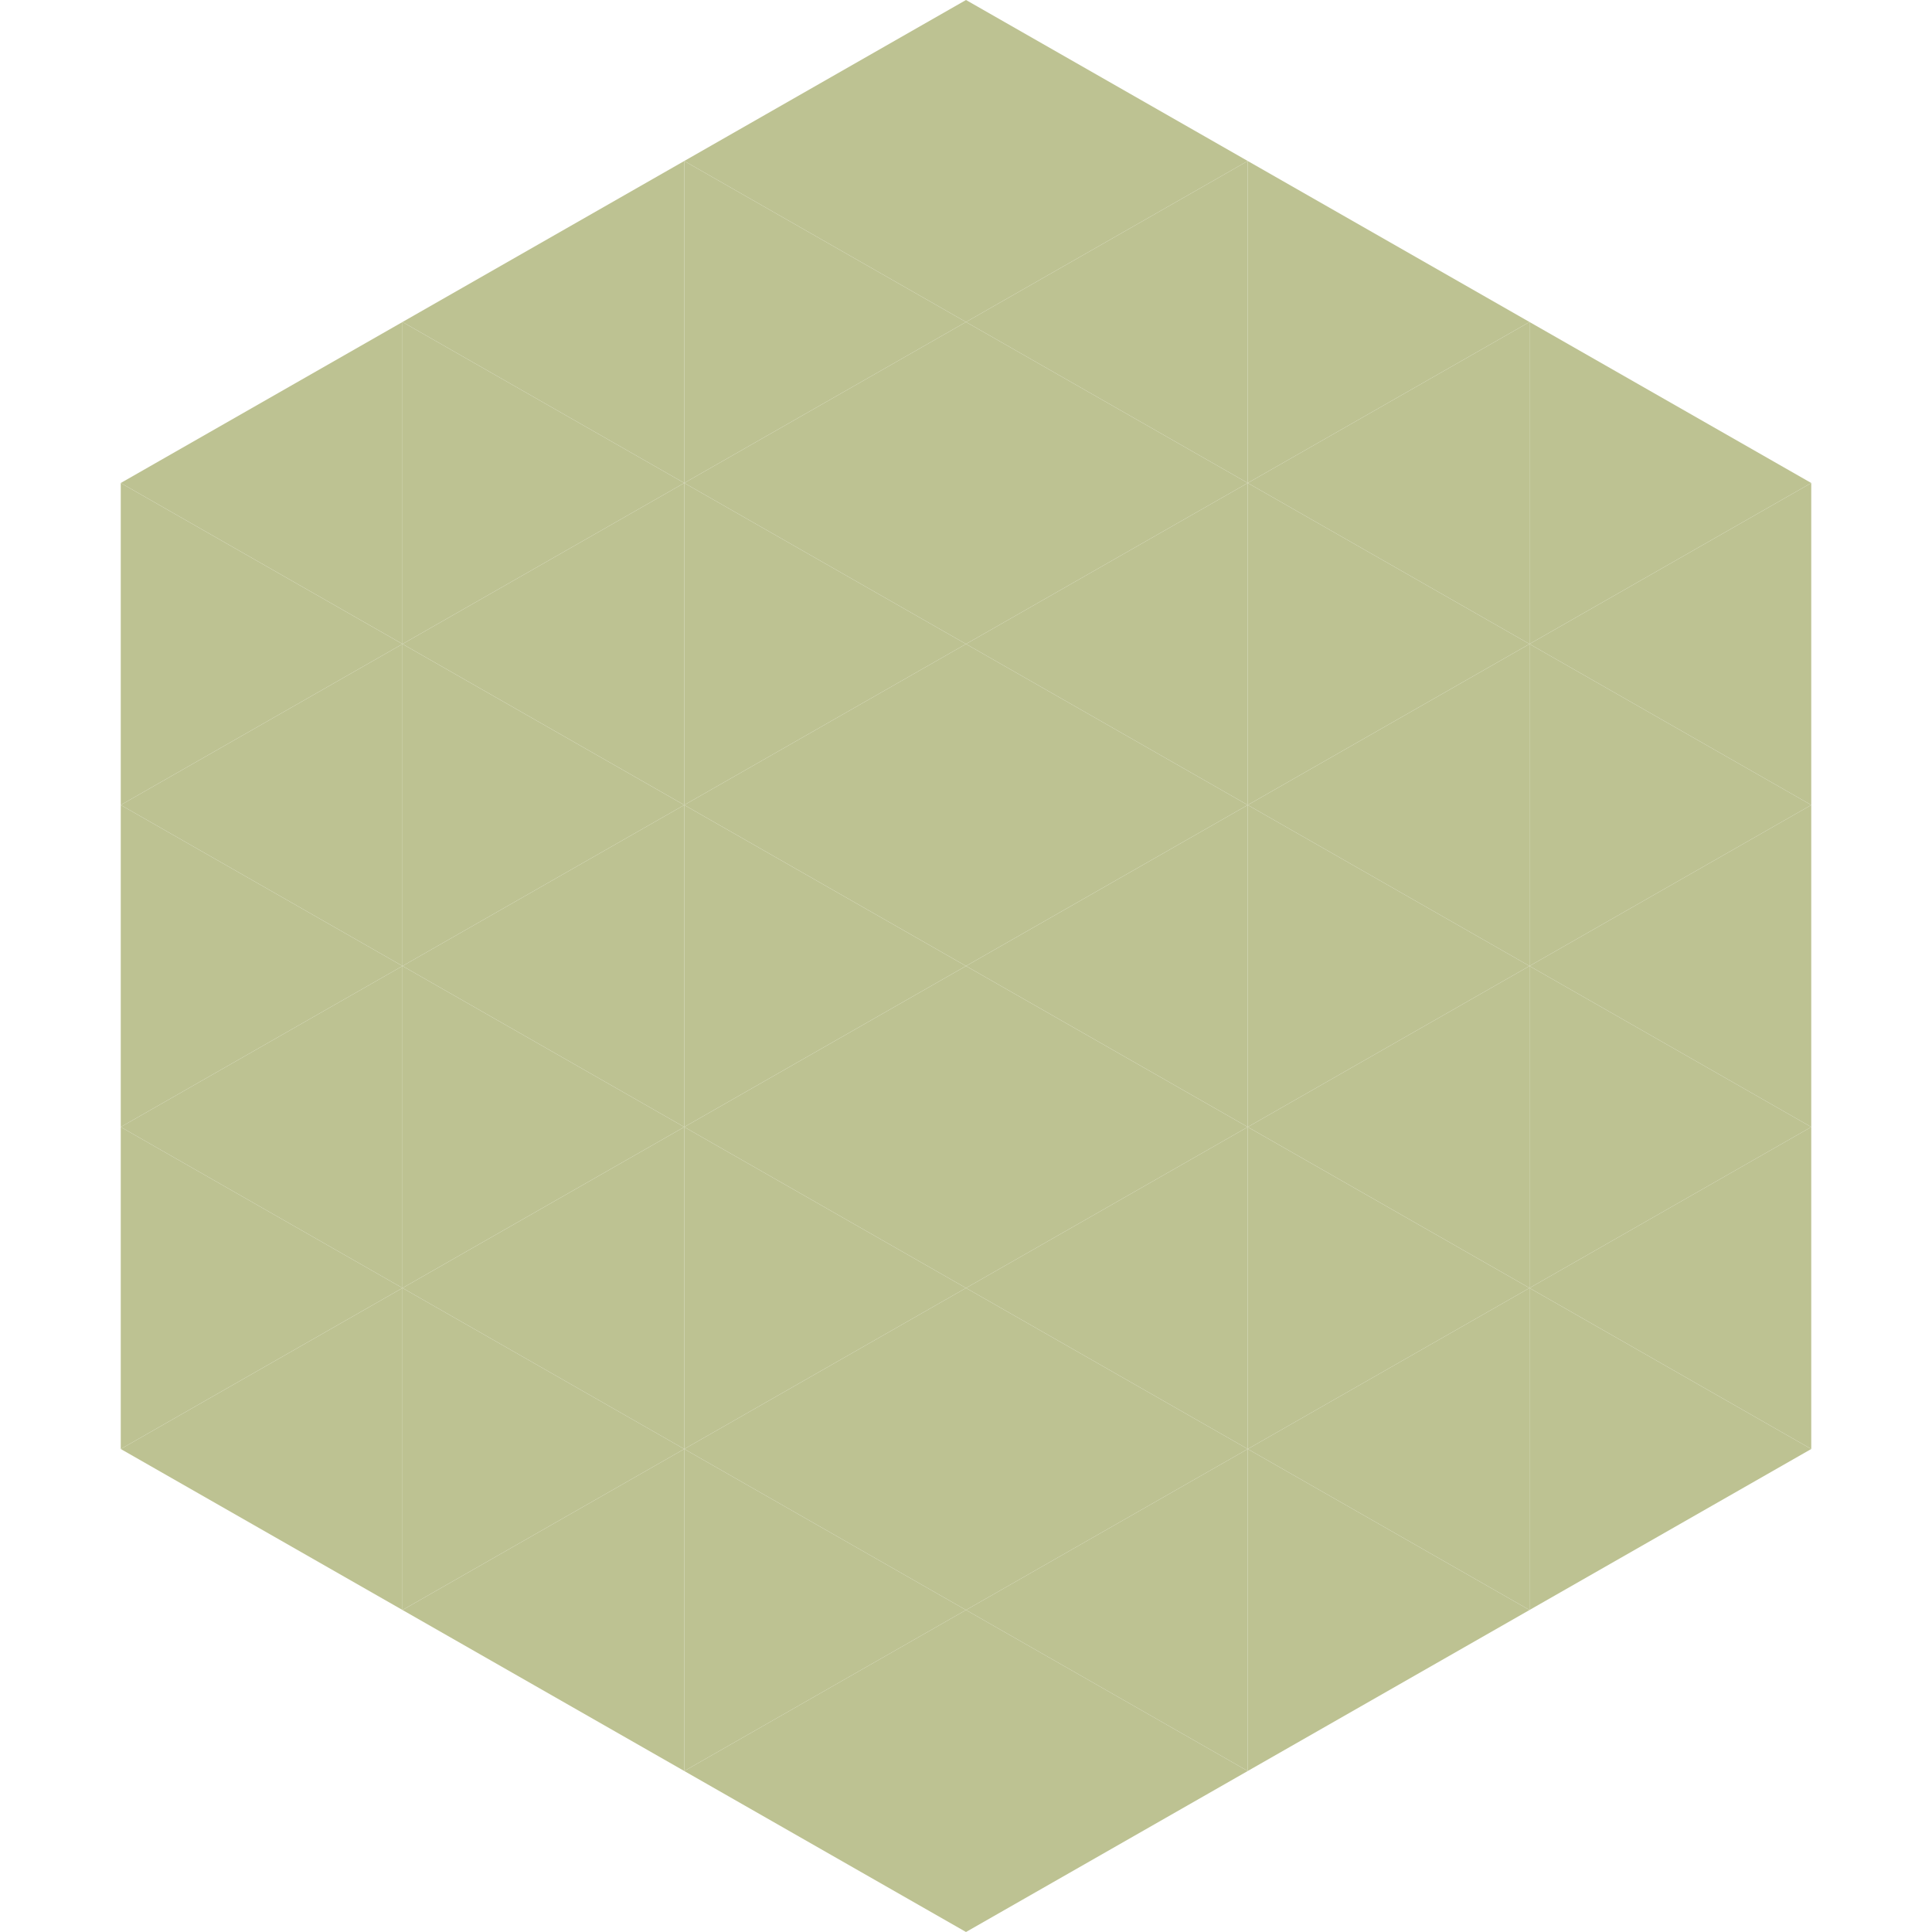
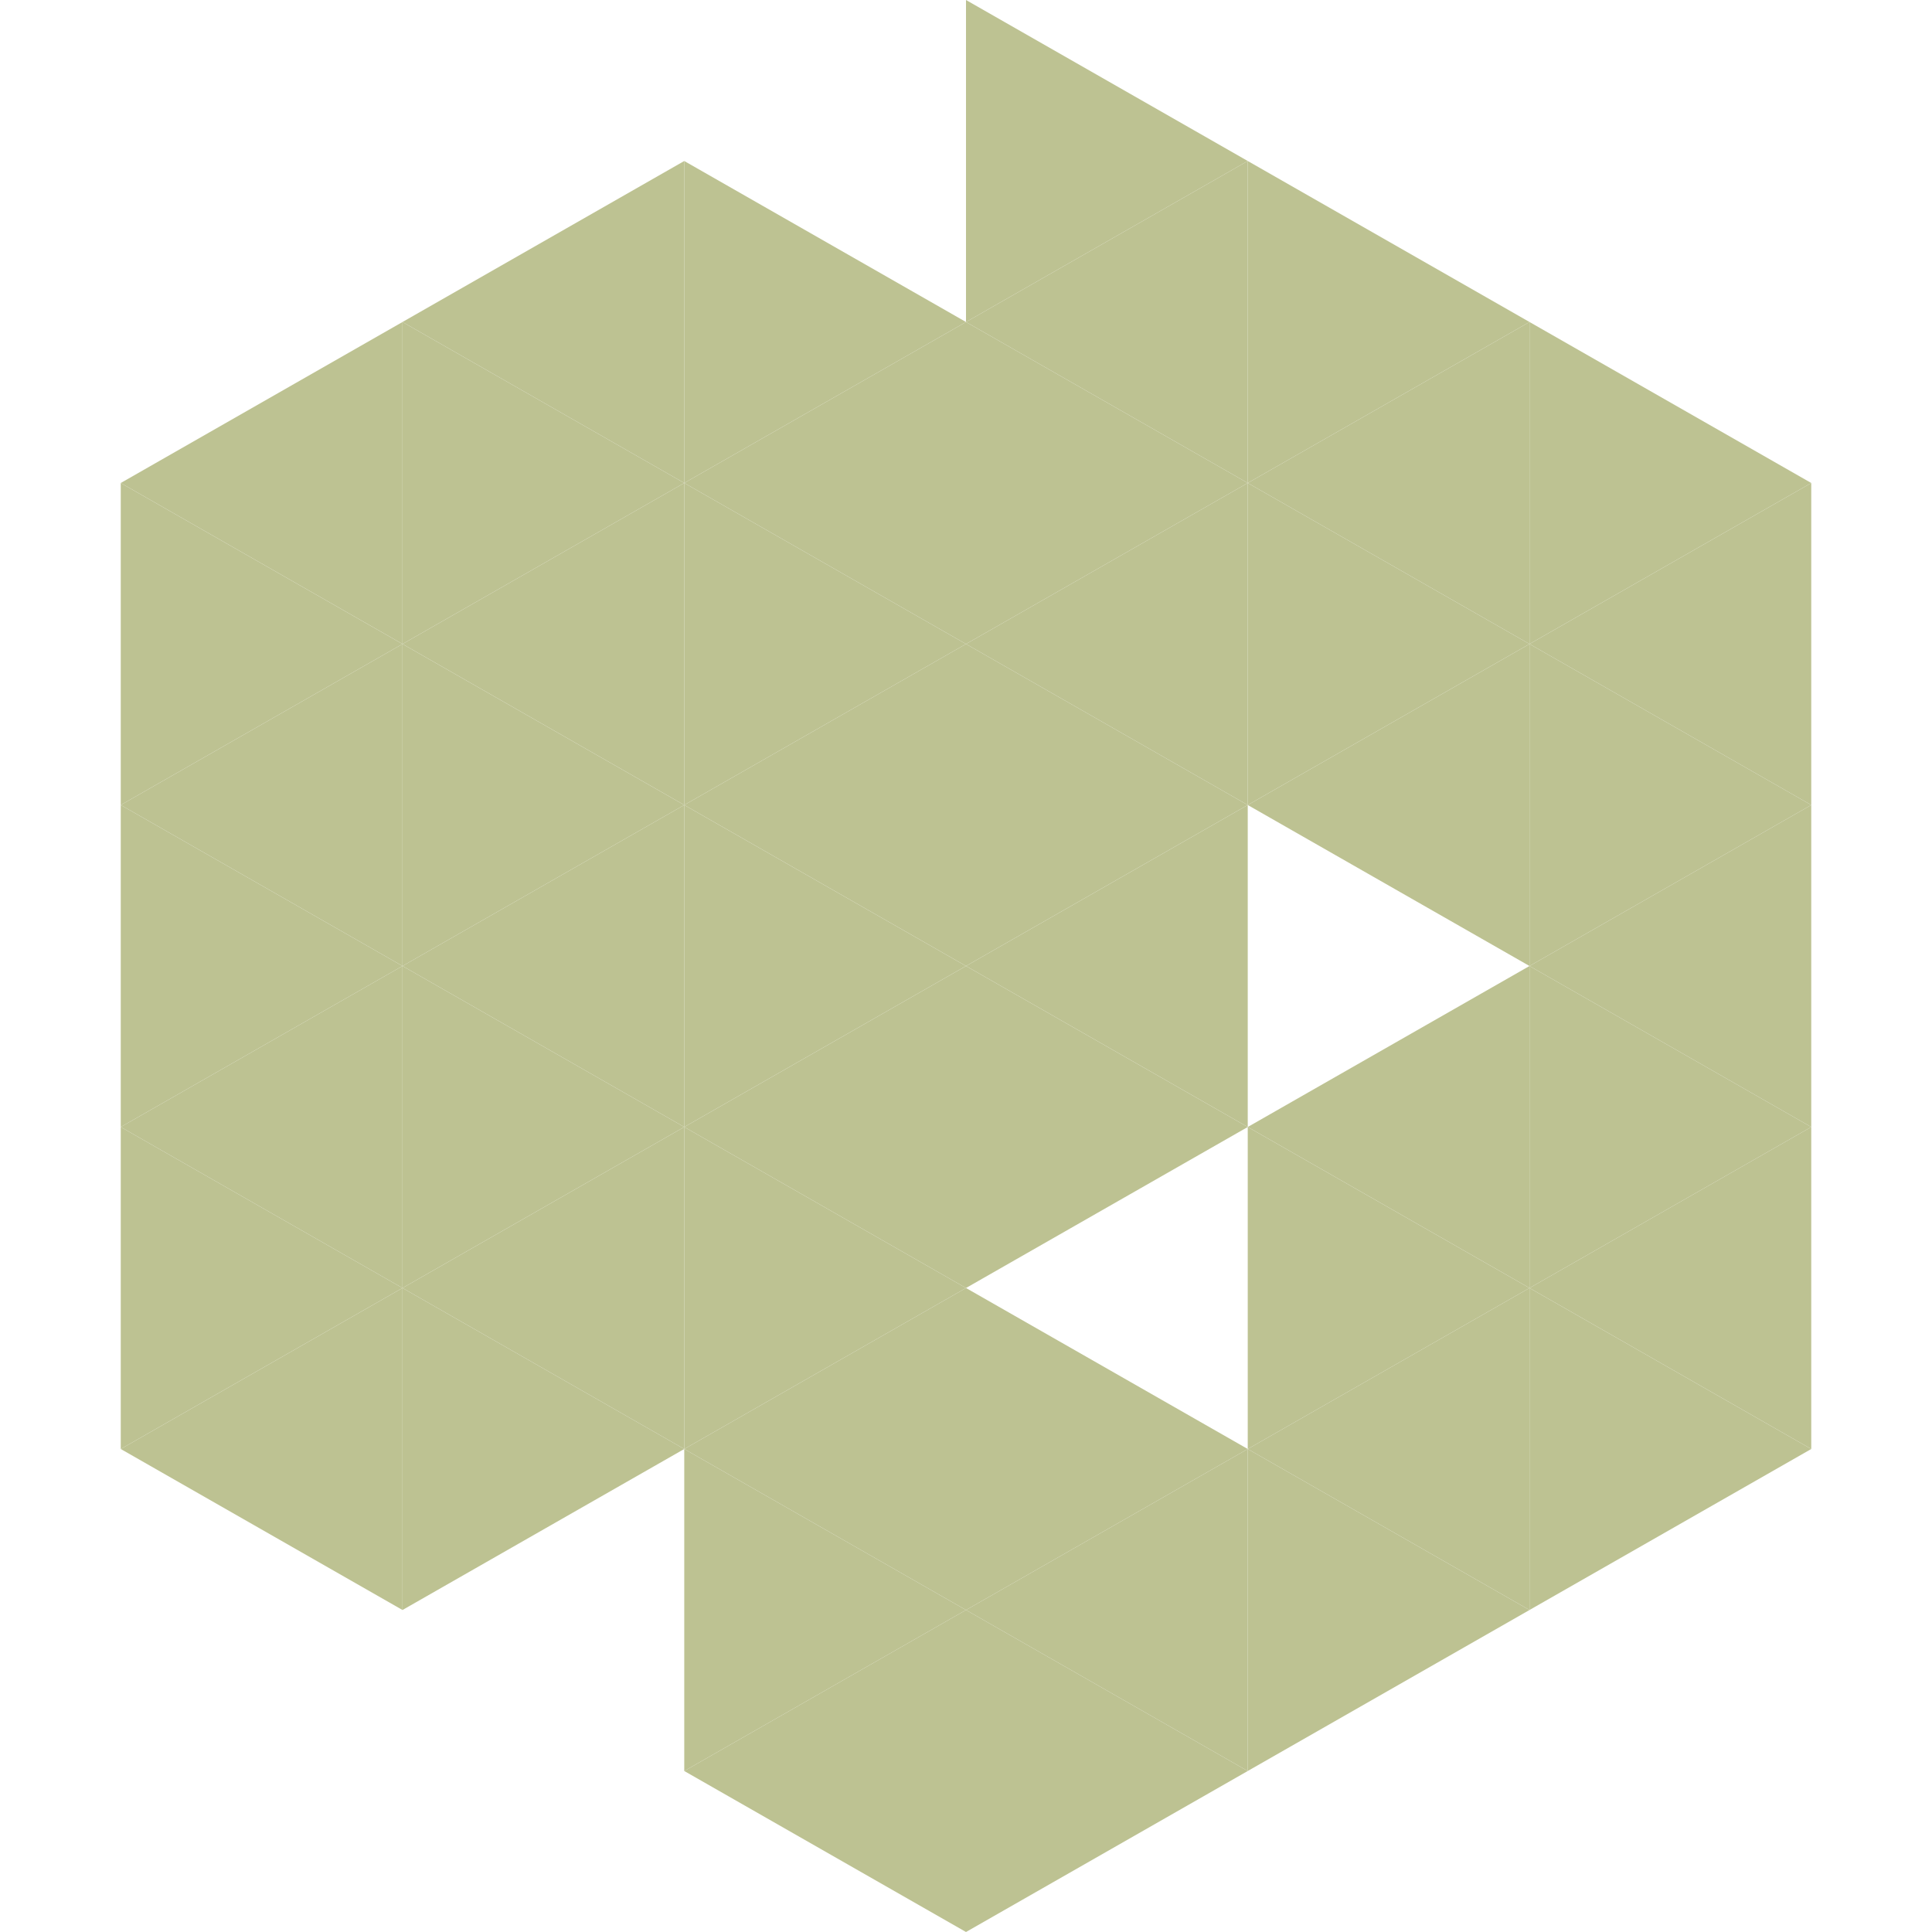
<svg xmlns="http://www.w3.org/2000/svg" width="240" height="240">
  <polygon points="50,40 15,60 50,80" style="fill:rgb(189,194,146)" />
  <polygon points="190,40 225,60 190,80" style="fill:rgb(189,194,146)" />
  <polygon points="15,60 50,80 15,100" style="fill:rgb(189,194,146)" />
  <polygon points="225,60 190,80 225,100" style="fill:rgb(189,194,146)" />
  <polygon points="50,80 15,100 50,120" style="fill:rgb(189,194,146)" />
  <polygon points="190,80 225,100 190,120" style="fill:rgb(189,194,146)" />
  <polygon points="15,100 50,120 15,140" style="fill:rgb(189,194,146)" />
  <polygon points="225,100 190,120 225,140" style="fill:rgb(189,194,146)" />
  <polygon points="50,120 15,140 50,160" style="fill:rgb(189,194,146)" />
  <polygon points="190,120 225,140 190,160" style="fill:rgb(189,194,146)" />
  <polygon points="15,140 50,160 15,180" style="fill:rgb(189,194,146)" />
  <polygon points="225,140 190,160 225,180" style="fill:rgb(189,194,146)" />
  <polygon points="50,160 15,180 50,200" style="fill:rgb(189,194,146)" />
  <polygon points="190,160 225,180 190,200" style="fill:rgb(189,194,146)" />
  <polygon points="15,180 50,200 15,220" style="fill:rgb(255,255,255); fill-opacity:0" />
  <polygon points="225,180 190,200 225,220" style="fill:rgb(255,255,255); fill-opacity:0" />
  <polygon points="50,0 85,20 50,40" style="fill:rgb(255,255,255); fill-opacity:0" />
  <polygon points="190,0 155,20 190,40" style="fill:rgb(255,255,255); fill-opacity:0" />
  <polygon points="85,20 50,40 85,60" style="fill:rgb(189,194,146)" />
  <polygon points="155,20 190,40 155,60" style="fill:rgb(189,194,146)" />
  <polygon points="50,40 85,60 50,80" style="fill:rgb(189,194,146)" />
  <polygon points="190,40 155,60 190,80" style="fill:rgb(189,194,146)" />
  <polygon points="85,60 50,80 85,100" style="fill:rgb(189,194,146)" />
  <polygon points="155,60 190,80 155,100" style="fill:rgb(189,194,146)" />
  <polygon points="50,80 85,100 50,120" style="fill:rgb(189,194,146)" />
  <polygon points="190,80 155,100 190,120" style="fill:rgb(189,194,146)" />
  <polygon points="85,100 50,120 85,140" style="fill:rgb(189,194,146)" />
-   <polygon points="155,100 190,120 155,140" style="fill:rgb(189,194,146)" />
  <polygon points="50,120 85,140 50,160" style="fill:rgb(189,194,146)" />
  <polygon points="190,120 155,140 190,160" style="fill:rgb(189,194,146)" />
  <polygon points="85,140 50,160 85,180" style="fill:rgb(189,194,146)" />
  <polygon points="155,140 190,160 155,180" style="fill:rgb(189,194,146)" />
  <polygon points="50,160 85,180 50,200" style="fill:rgb(189,194,146)" />
  <polygon points="190,160 155,180 190,200" style="fill:rgb(189,194,146)" />
-   <polygon points="85,180 50,200 85,220" style="fill:rgb(189,194,146)" />
  <polygon points="155,180 190,200 155,220" style="fill:rgb(189,194,146)" />
-   <polygon points="120,0 85,20 120,40" style="fill:rgb(189,194,146)" />
  <polygon points="120,0 155,20 120,40" style="fill:rgb(189,194,146)" />
  <polygon points="85,20 120,40 85,60" style="fill:rgb(189,194,146)" />
  <polygon points="155,20 120,40 155,60" style="fill:rgb(189,194,146)" />
  <polygon points="120,40 85,60 120,80" style="fill:rgb(189,194,146)" />
  <polygon points="120,40 155,60 120,80" style="fill:rgb(189,194,146)" />
  <polygon points="85,60 120,80 85,100" style="fill:rgb(189,194,146)" />
  <polygon points="155,60 120,80 155,100" style="fill:rgb(189,194,146)" />
  <polygon points="120,80 85,100 120,120" style="fill:rgb(189,194,146)" />
  <polygon points="120,80 155,100 120,120" style="fill:rgb(189,194,146)" />
  <polygon points="85,100 120,120 85,140" style="fill:rgb(189,194,146)" />
  <polygon points="155,100 120,120 155,140" style="fill:rgb(189,194,146)" />
  <polygon points="120,120 85,140 120,160" style="fill:rgb(189,194,146)" />
  <polygon points="120,120 155,140 120,160" style="fill:rgb(189,194,146)" />
  <polygon points="85,140 120,160 85,180" style="fill:rgb(189,194,146)" />
-   <polygon points="155,140 120,160 155,180" style="fill:rgb(189,194,146)" />
  <polygon points="120,160 85,180 120,200" style="fill:rgb(189,194,146)" />
  <polygon points="120,160 155,180 120,200" style="fill:rgb(189,194,146)" />
  <polygon points="85,180 120,200 85,220" style="fill:rgb(189,194,146)" />
  <polygon points="155,180 120,200 155,220" style="fill:rgb(189,194,146)" />
  <polygon points="120,200 85,220 120,240" style="fill:rgb(189,194,146)" />
  <polygon points="120,200 155,220 120,240" style="fill:rgb(189,194,146)" />
  <polygon points="85,220 120,240 85,260" style="fill:rgb(255,255,255); fill-opacity:0" />
  <polygon points="155,220 120,240 155,260" style="fill:rgb(255,255,255); fill-opacity:0" />
</svg>